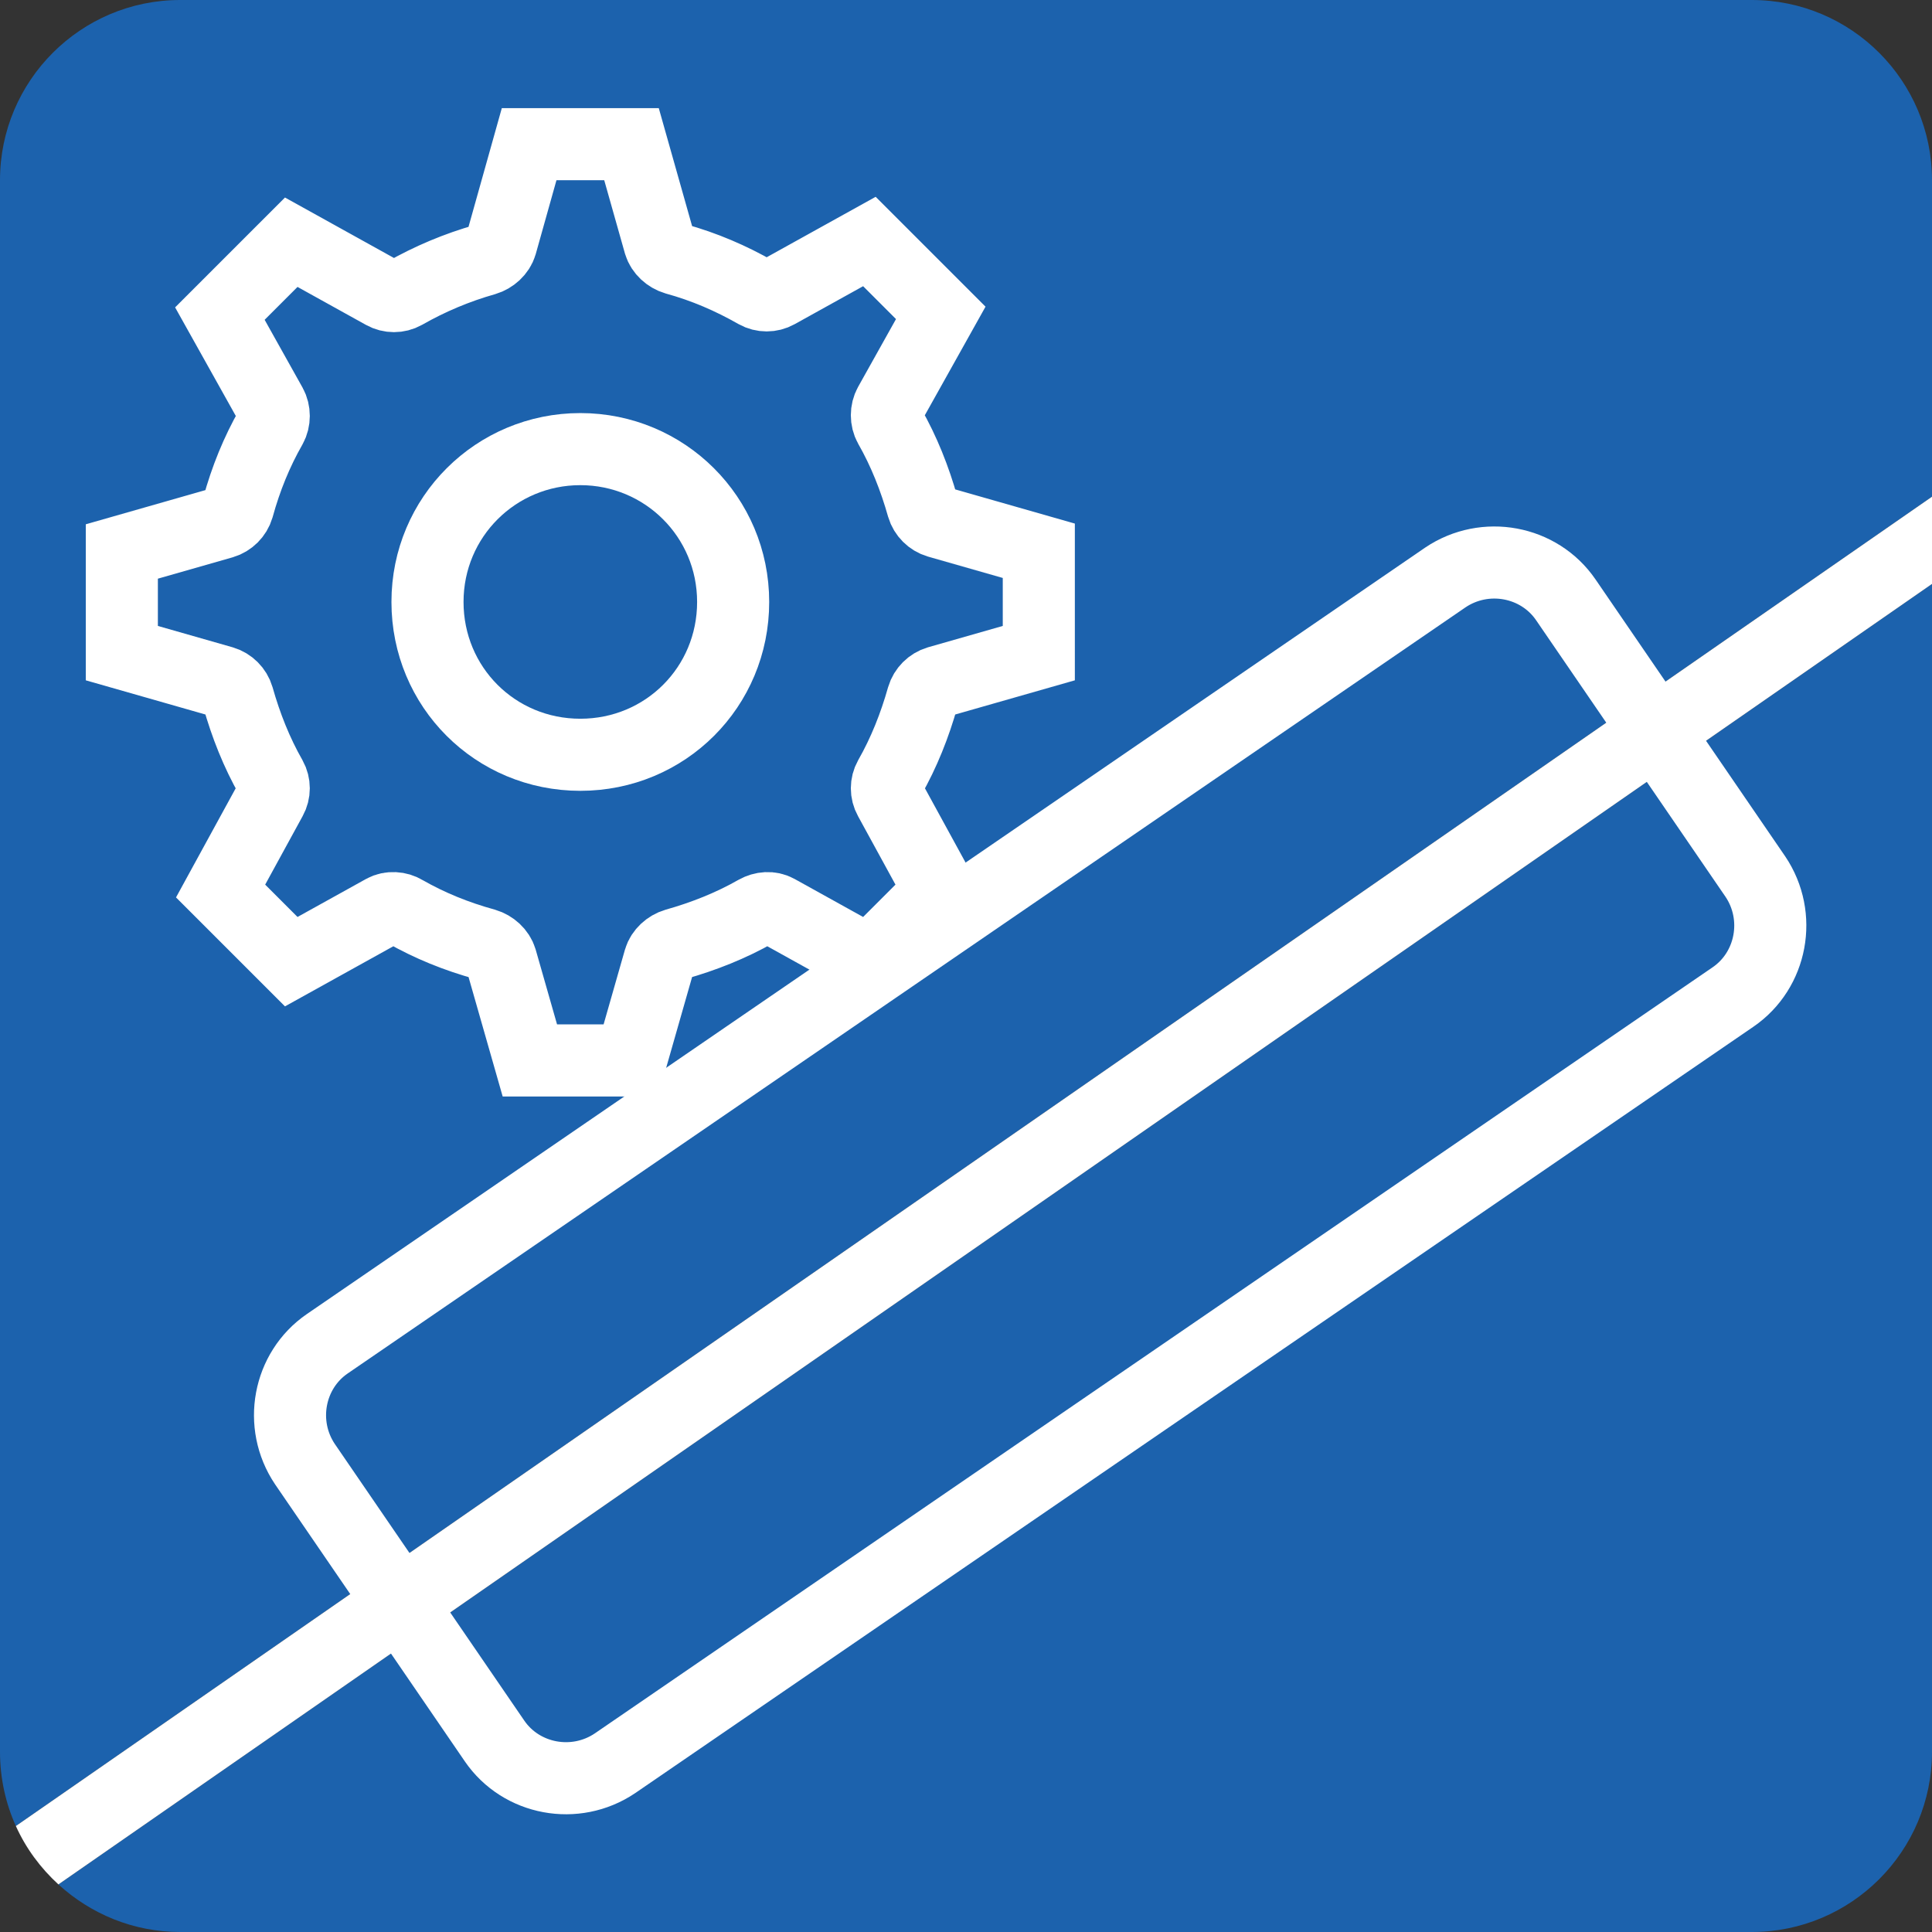
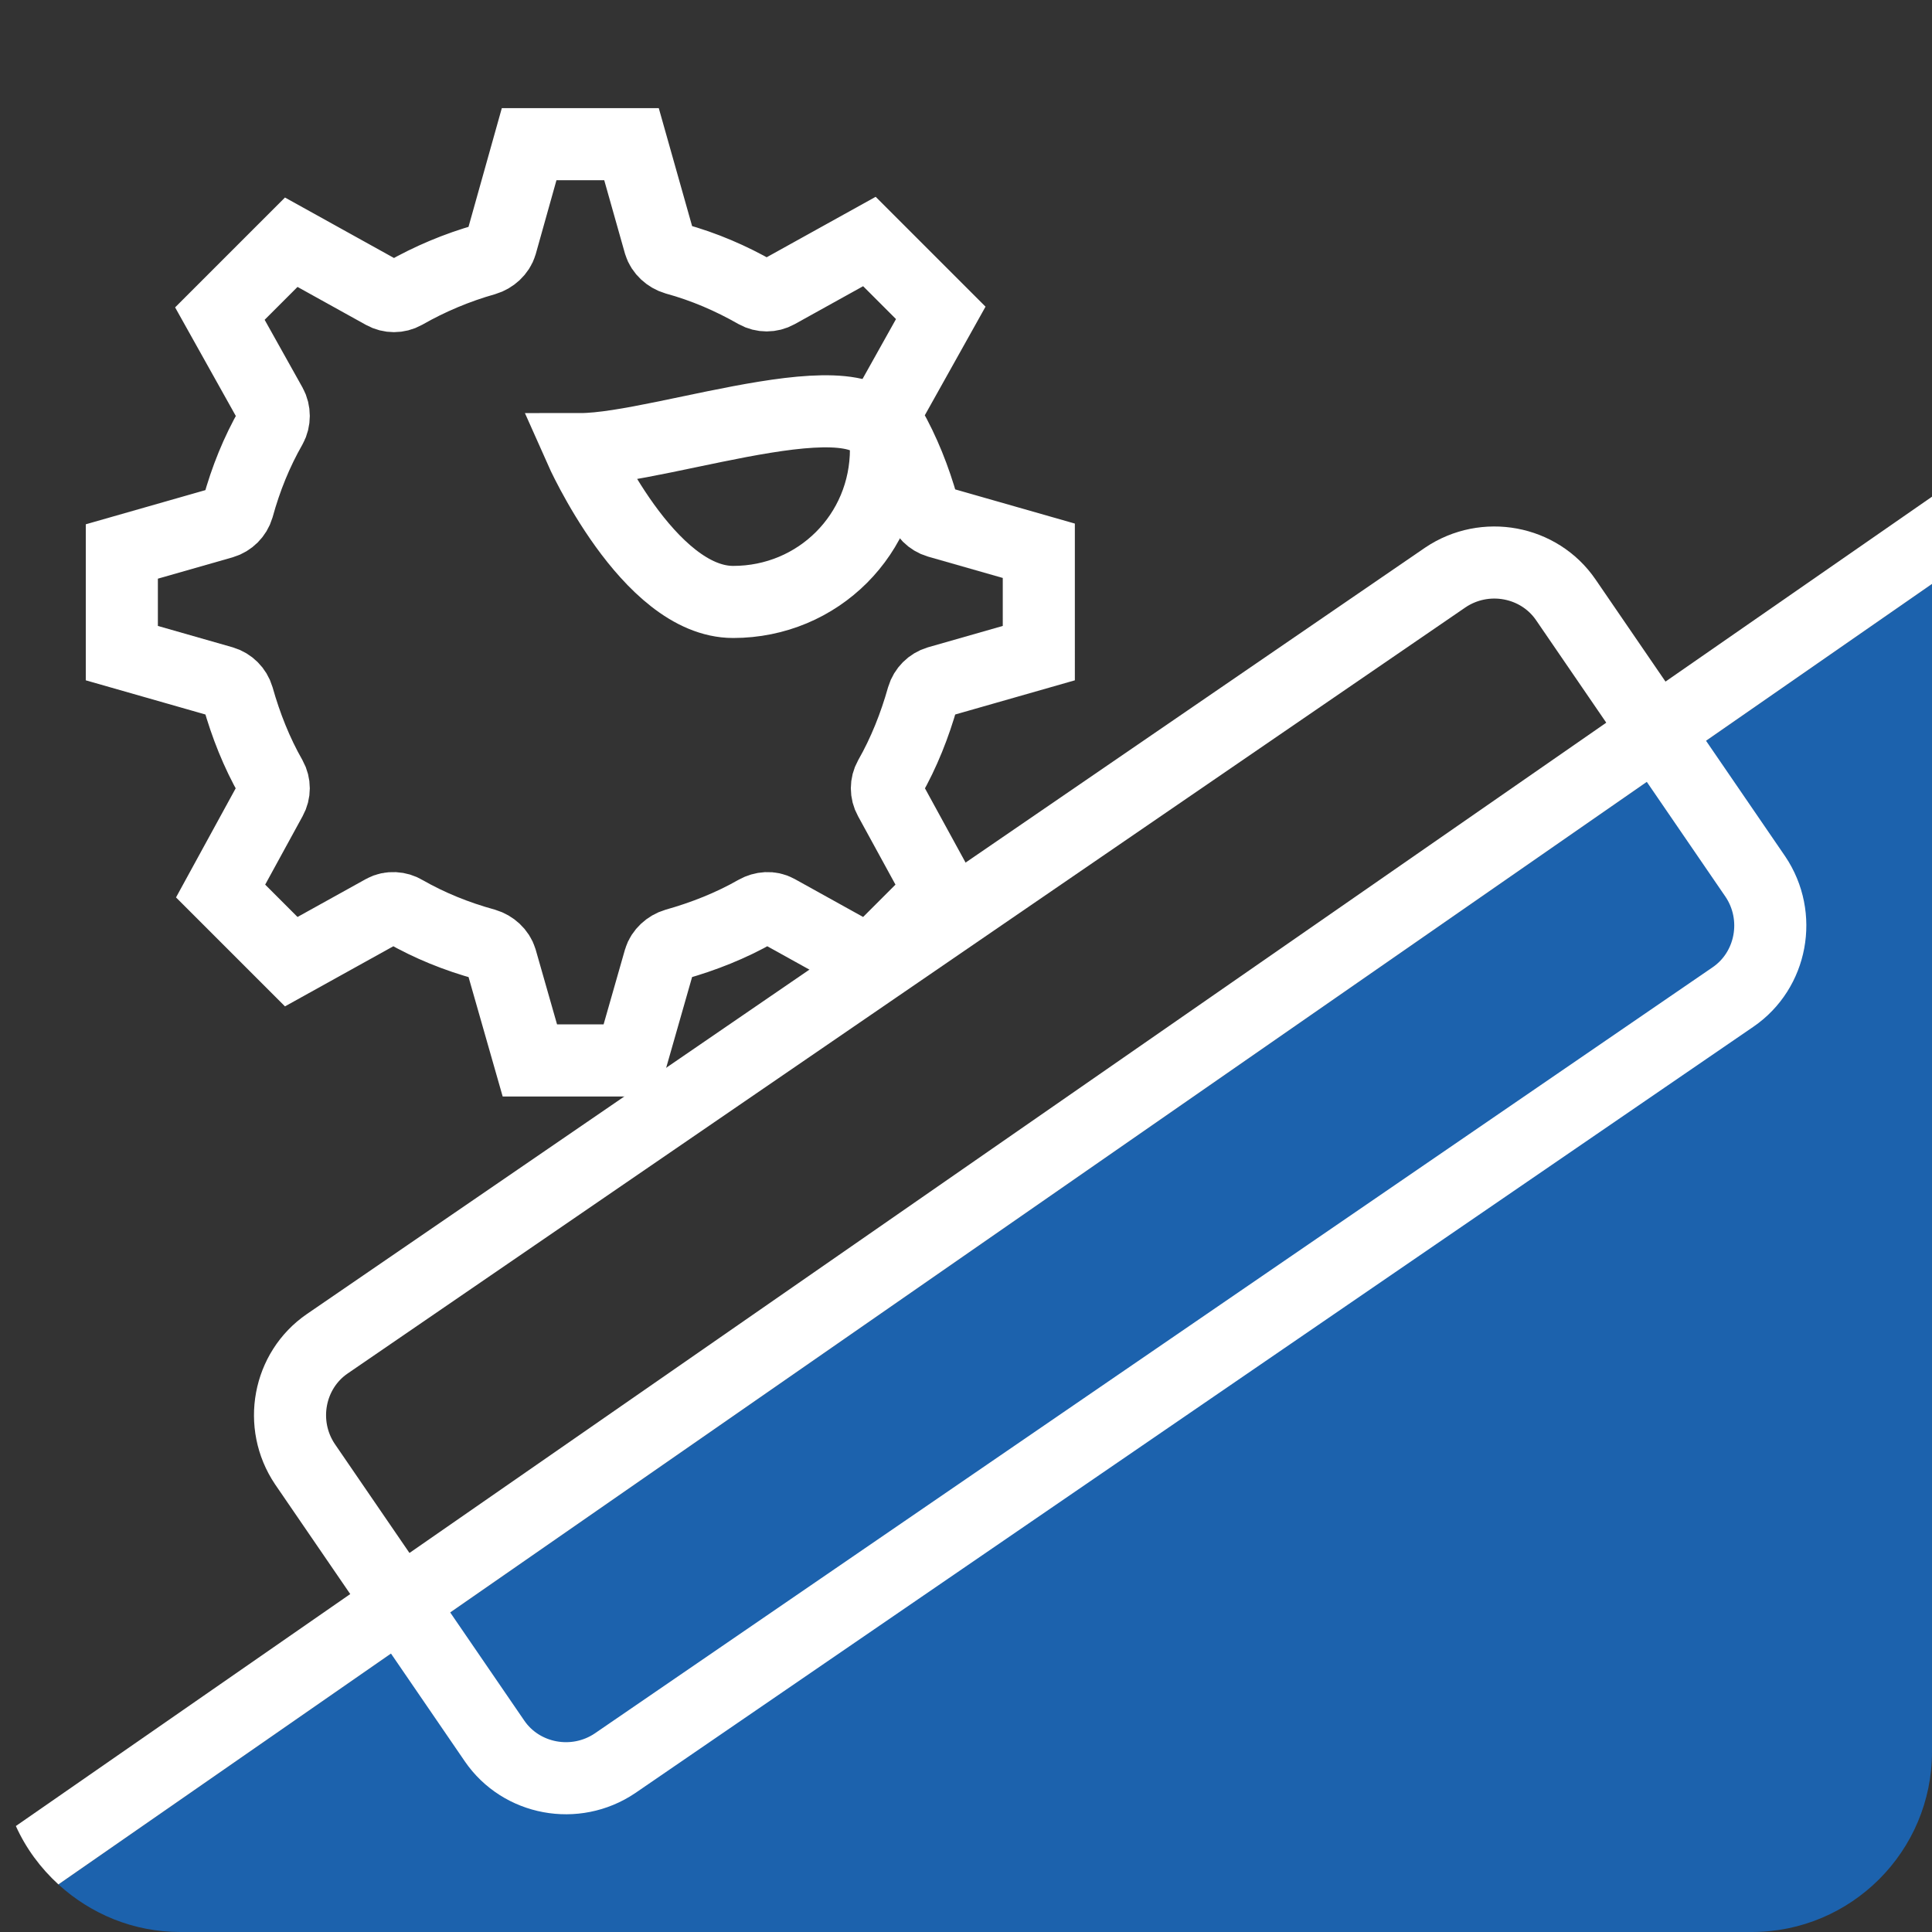
<svg xmlns="http://www.w3.org/2000/svg" version="1.1" id="Слой_1" x="0px" y="0px" width="65px" height="65px" viewBox="0 0 268 268" style="enable-background:new 0 0 268 268;" xml:space="preserve">
  <rect x="0" y="0" width="268" height="268" fill="#333333" stroke="none" />
  <style type="text/css">
	.st0{fill:#1C62AD;}
	.st1{fill:#FFFFFF;}
	.st2{fill:none;stroke:#FFFFFF;stroke-width:10;stroke-miterlimit:10;}
</style>
-   <path class="st0" d="M268,25c0-13.8-11.2-25-25-25H25C11.2,0,0,11.2,0,25v218c0,3.7,0.8,7.2,2.2,10.3L268,68.9V25z" />
  <path class="st0" d="M8.1,261.4c4.5,4.1,10.4,6.6,16.9,6.6h218c13.8,0,25-11.2,25-25V81L8.1,261.4z" />
  <path class="st1" d="M268,68.9L2.2,253.3c1.4,3.1,3.4,5.8,5.9,8.1L268,81V68.9z" />
  <path class="st2" d="M85.3,244.6l155.1-106.3c5.4-3.7,6.8-11.2,3.1-16.7l-26.3-38.4c-3.7-5.4-11.2-6.8-16.7-3.1L45.4,186.4  c-5.4,3.7-6.8,11.2-3.1,16.7l26.3,38.4C72.3,246.9,79.8,248.3,85.3,244.6z" />
  <path class="st2" d="M87.6,20H73.4l-3.9,13.9c-0.3,1-1.2,1.8-2.2,2.1c-3.9,1.1-7.7,2.7-11.2,4.7c-0.9,0.5-2,0.5-2.9,0l-12.8-7.1  l-9.9,9.9l7.1,12.7c0.5,0.9,0.5,2.1,0,3c-2,3.5-3.5,7.2-4.6,11.2c-0.3,1-1.1,1.8-2.1,2.1l-14,4v14.1l14,4c1,0.3,1.8,1.1,2.1,2.1  c1.1,3.9,2.6,7.7,4.6,11.2c0.5,0.9,0.5,2,0,2.9l-7,12.8l9.8,9.8l12.8-7.1c0.9-0.5,2.1-0.4,2.9,0.1c3.5,2,7.2,3.5,11.2,4.6  c1,0.3,1.9,1.1,2.2,2.1l4,14h14l4-14c0.3-1,1.2-1.8,2.2-2.1c3.9-1.1,7.7-2.6,11.2-4.6c0.9-0.5,2-0.6,2.9-0.1l12.8,7.1l9.8-9.8  l-7-12.8c-0.5-0.9-0.5-2,0-2.9c2-3.5,3.5-7.3,4.6-11.2c0.3-1,1.1-1.8,2.1-2.1l14-4V76.4l-14-4c-1-0.3-1.8-1.1-2.1-2.1  c-1.1-3.9-2.6-7.7-4.6-11.2c-0.5-0.9-0.5-2.1,0-3l7.1-12.7l-9.9-9.9l-12.8,7.1c-0.9,0.5-2,0.5-2.9,0c-3.5-2-7.2-3.6-11.2-4.7  c-1-0.3-1.9-1.1-2.2-2.1L87.6,20z" />
-   <path class="st2" d="M80.5,62.3c-11.7,0-21.2,9.4-21.2,21.2s9.4,21.2,21.2,21.2s21.2-9.4,21.2-21.2S92.2,62.3,80.5,62.3z" />
+   <path class="st2" d="M80.5,62.3s9.4,21.2,21.2,21.2s21.2-9.4,21.2-21.2S92.2,62.3,80.5,62.3z" />
</svg>